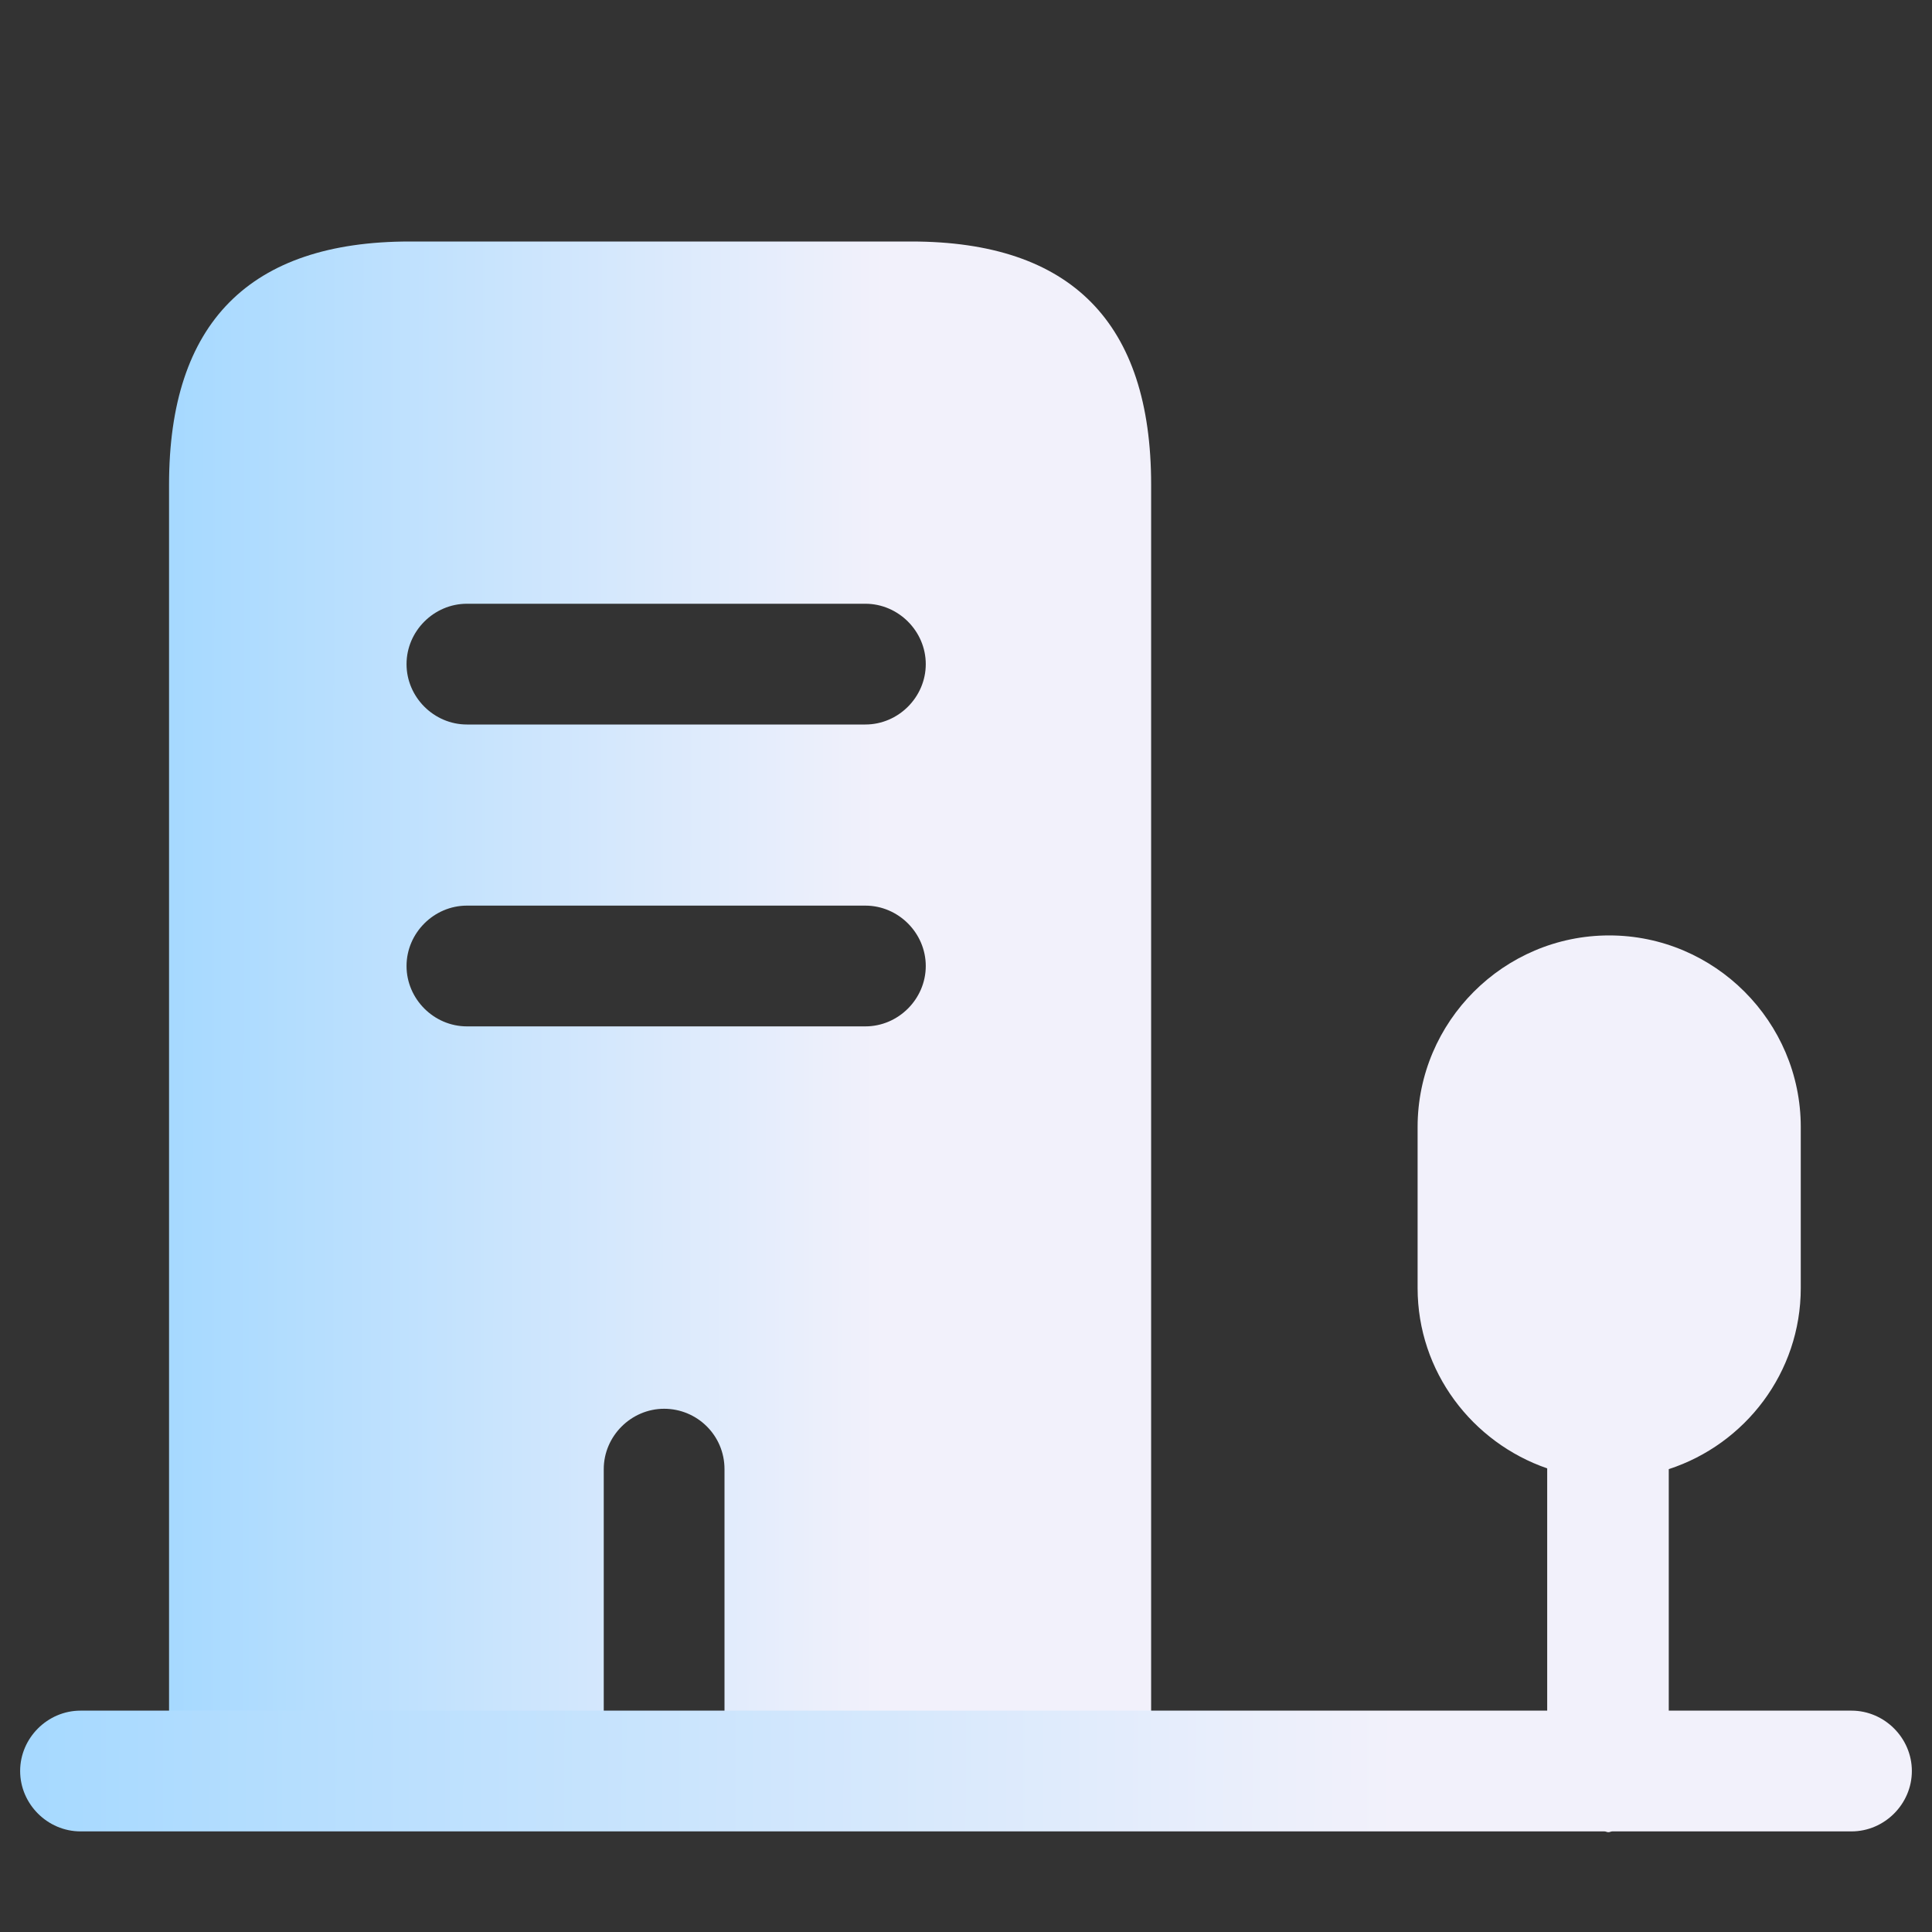
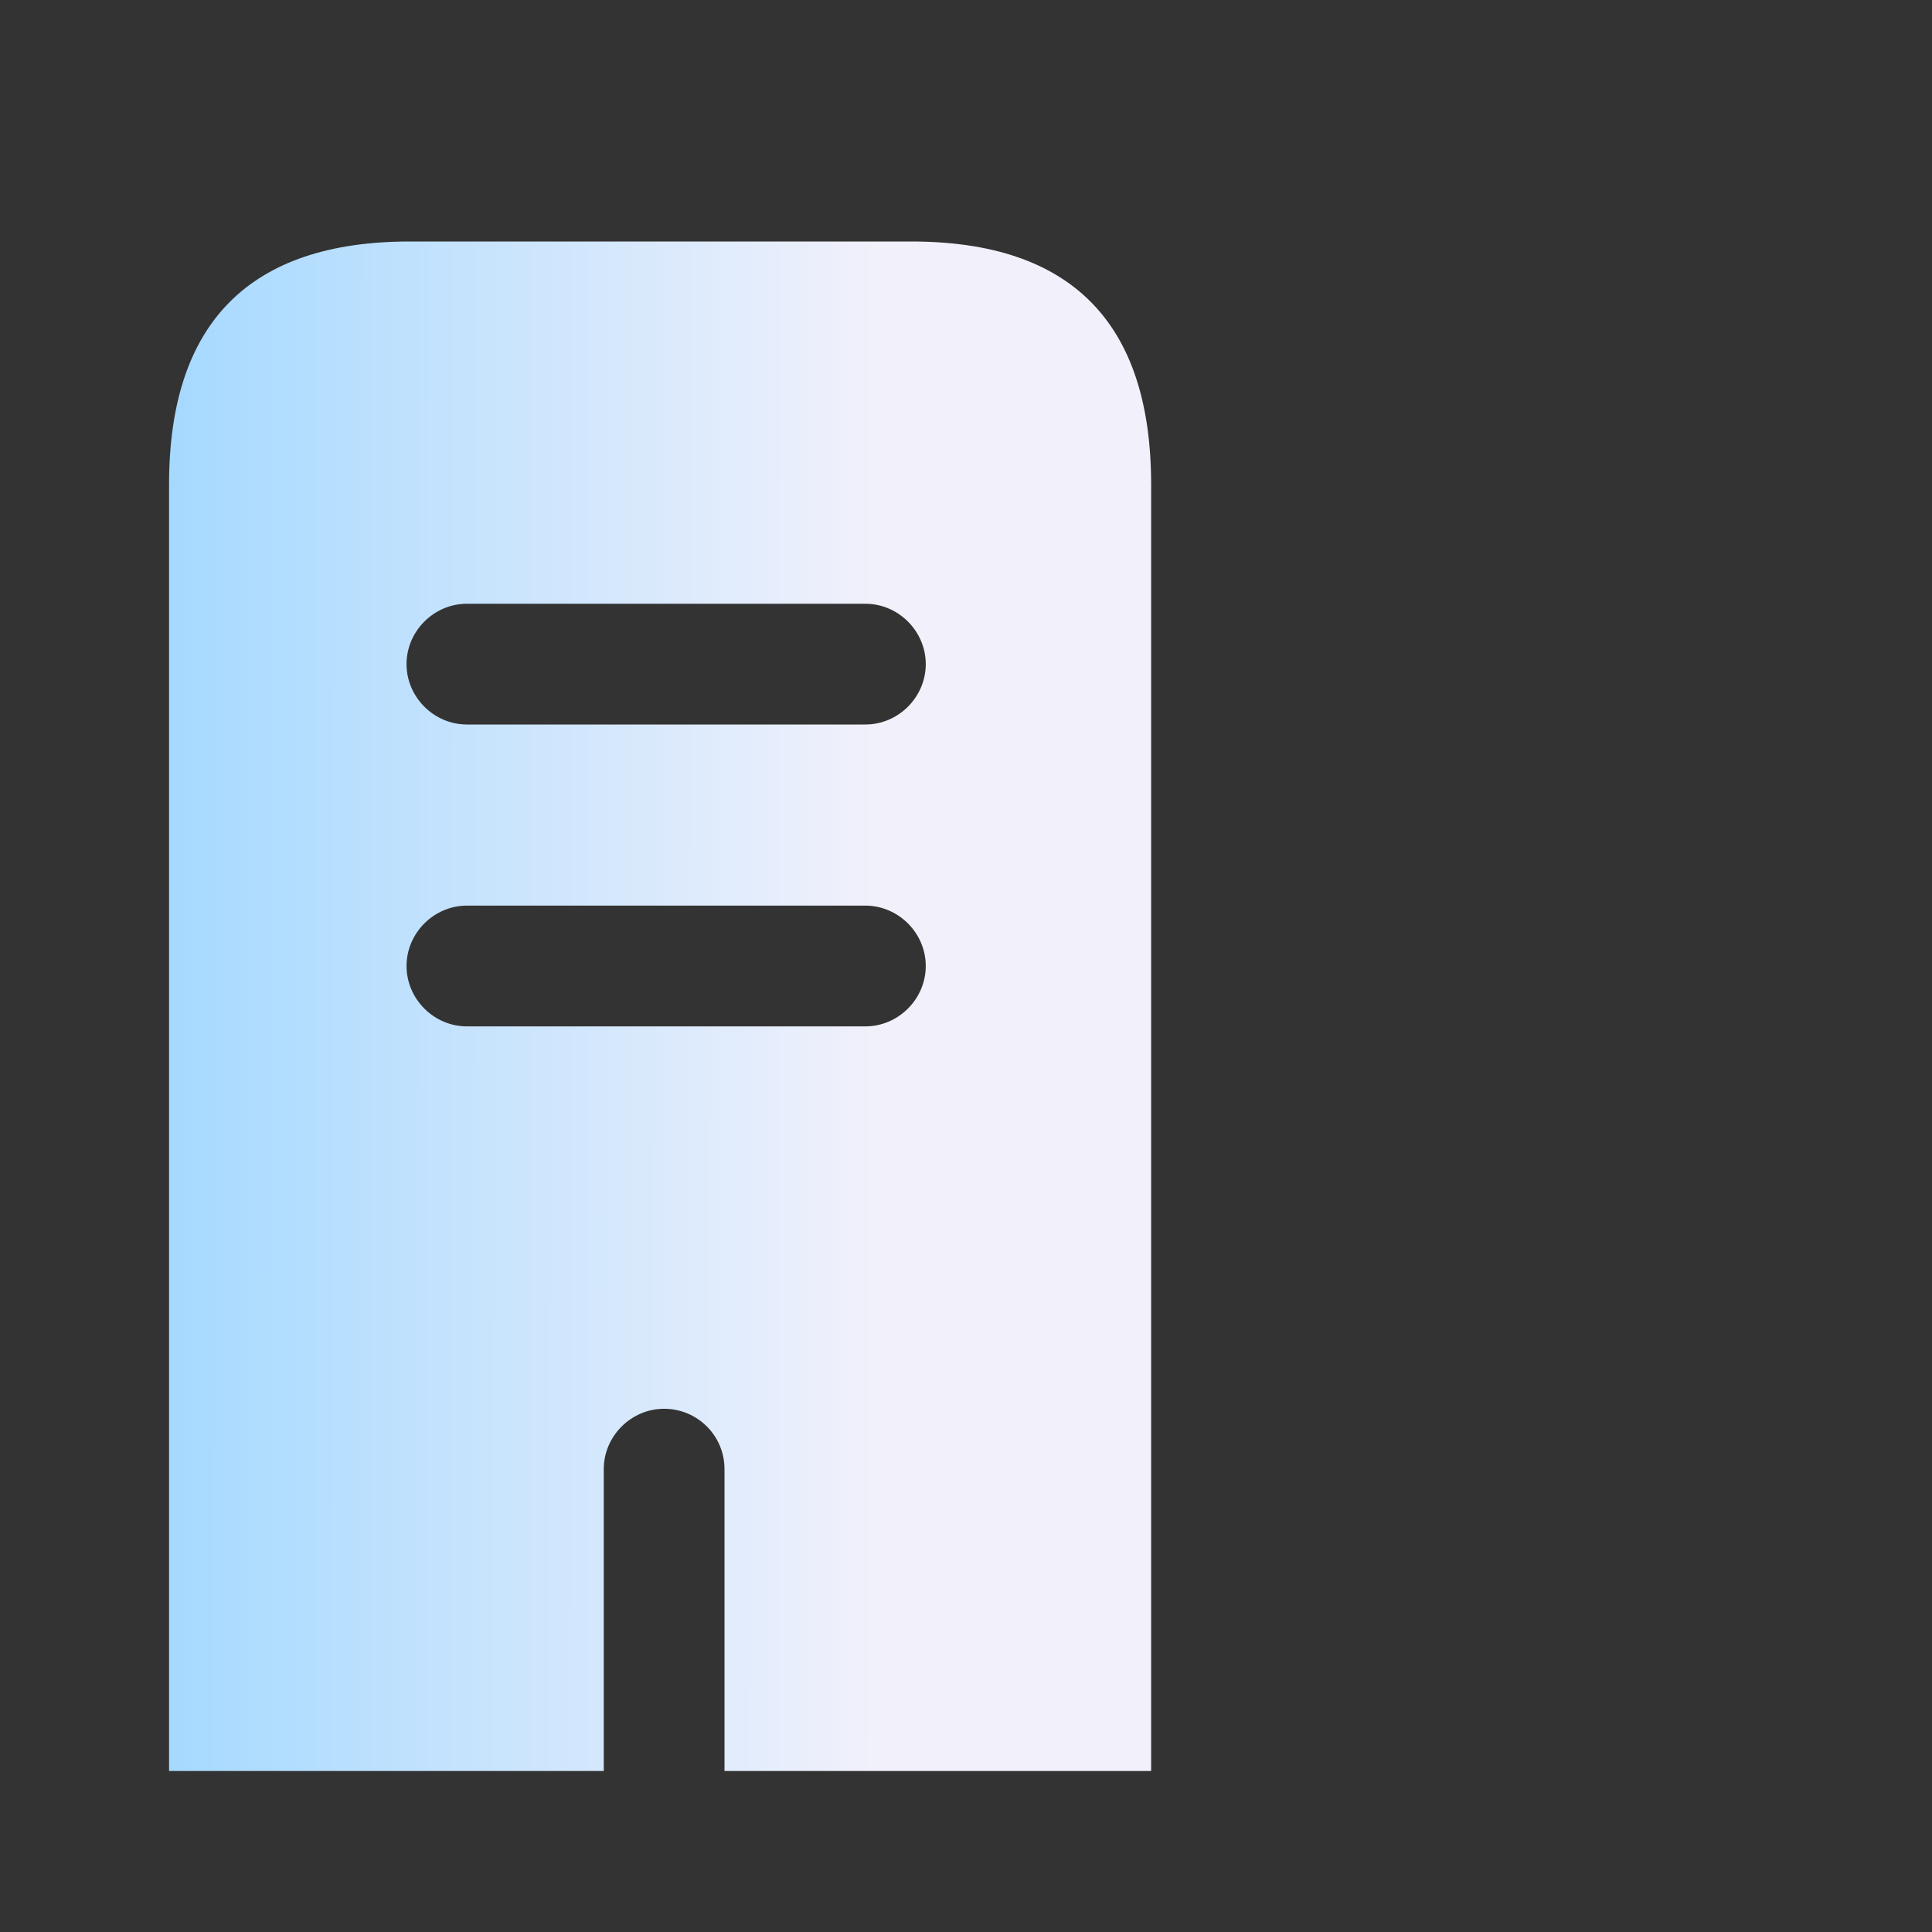
<svg xmlns="http://www.w3.org/2000/svg" fill="none" viewBox="0 0 40 40" height="40" width="40">
  <rect x="0" y="0" width="40" height="40" fill="#333333" stroke="none" />
  <path fill="url(#paint0_linear_3153_1412)" d="M18.867 5H8.483C5.167 5 3.5 6.683 3.5 10.033V36.667H12.5V30.417C12.5 29.733 13.067 29.167 13.75 29.167C14.433 29.167 15 29.717 15 30.417V36.667H23.833V10.033C23.833 6.683 22.183 5 18.867 5ZM17.917 21.25H9.667C8.983 21.25 8.417 20.683 8.417 20C8.417 19.317 8.983 18.75 9.667 18.75H17.917C18.6 18.75 19.167 19.317 19.167 20C19.167 20.683 18.6 21.25 17.917 21.25ZM17.917 15H9.667C8.983 15 8.417 14.433 8.417 13.75C8.417 13.067 8.983 12.5 9.667 12.5H17.917C18.6 12.5 19.167 13.067 19.167 13.75C19.167 14.433 18.6 15 17.917 15Z" />
-   <path fill="url(#paint1_linear_3153_1412)" d="M38.333 35.417H34.55V30.417C36.133 29.901 37.283 28.417 37.283 26.667V23.334C37.283 21.151 35.5 19.367 33.317 19.367C31.133 19.367 29.35 21.151 29.35 23.334V26.667C29.35 28.401 30.483 29.867 32.033 30.401V35.417H1.667C0.983 35.417 0.417 35.984 0.417 36.667C0.417 37.35 0.983 37.917 1.667 37.917H33.217C33.25 37.917 33.267 37.934 33.3 37.934C33.333 37.934 33.35 37.917 33.383 37.917H38.333C39.017 37.917 39.583 37.35 39.583 36.667C39.583 35.984 39.017 35.417 38.333 35.417Z" />
  <defs>
    <linearGradient gradientUnits="userSpaceOnUse" y2="25.398" x2="3.5" y1="25.412" x1="18.296" id="paint0_linear_3153_1412">
      <stop stop-color="#F2F1FB" />
      <stop stop-color="#A6D9FF" offset="1" />
    </linearGradient>
    <linearGradient gradientUnits="userSpaceOnUse" y2="31.251" x2="0.417" y1="31.335" x1="28.917" id="paint1_linear_3153_1412">
      <stop stop-color="#F2F1FB" />
      <stop stop-color="#A6D9FF" offset="1" />
    </linearGradient>
  </defs>
</svg>